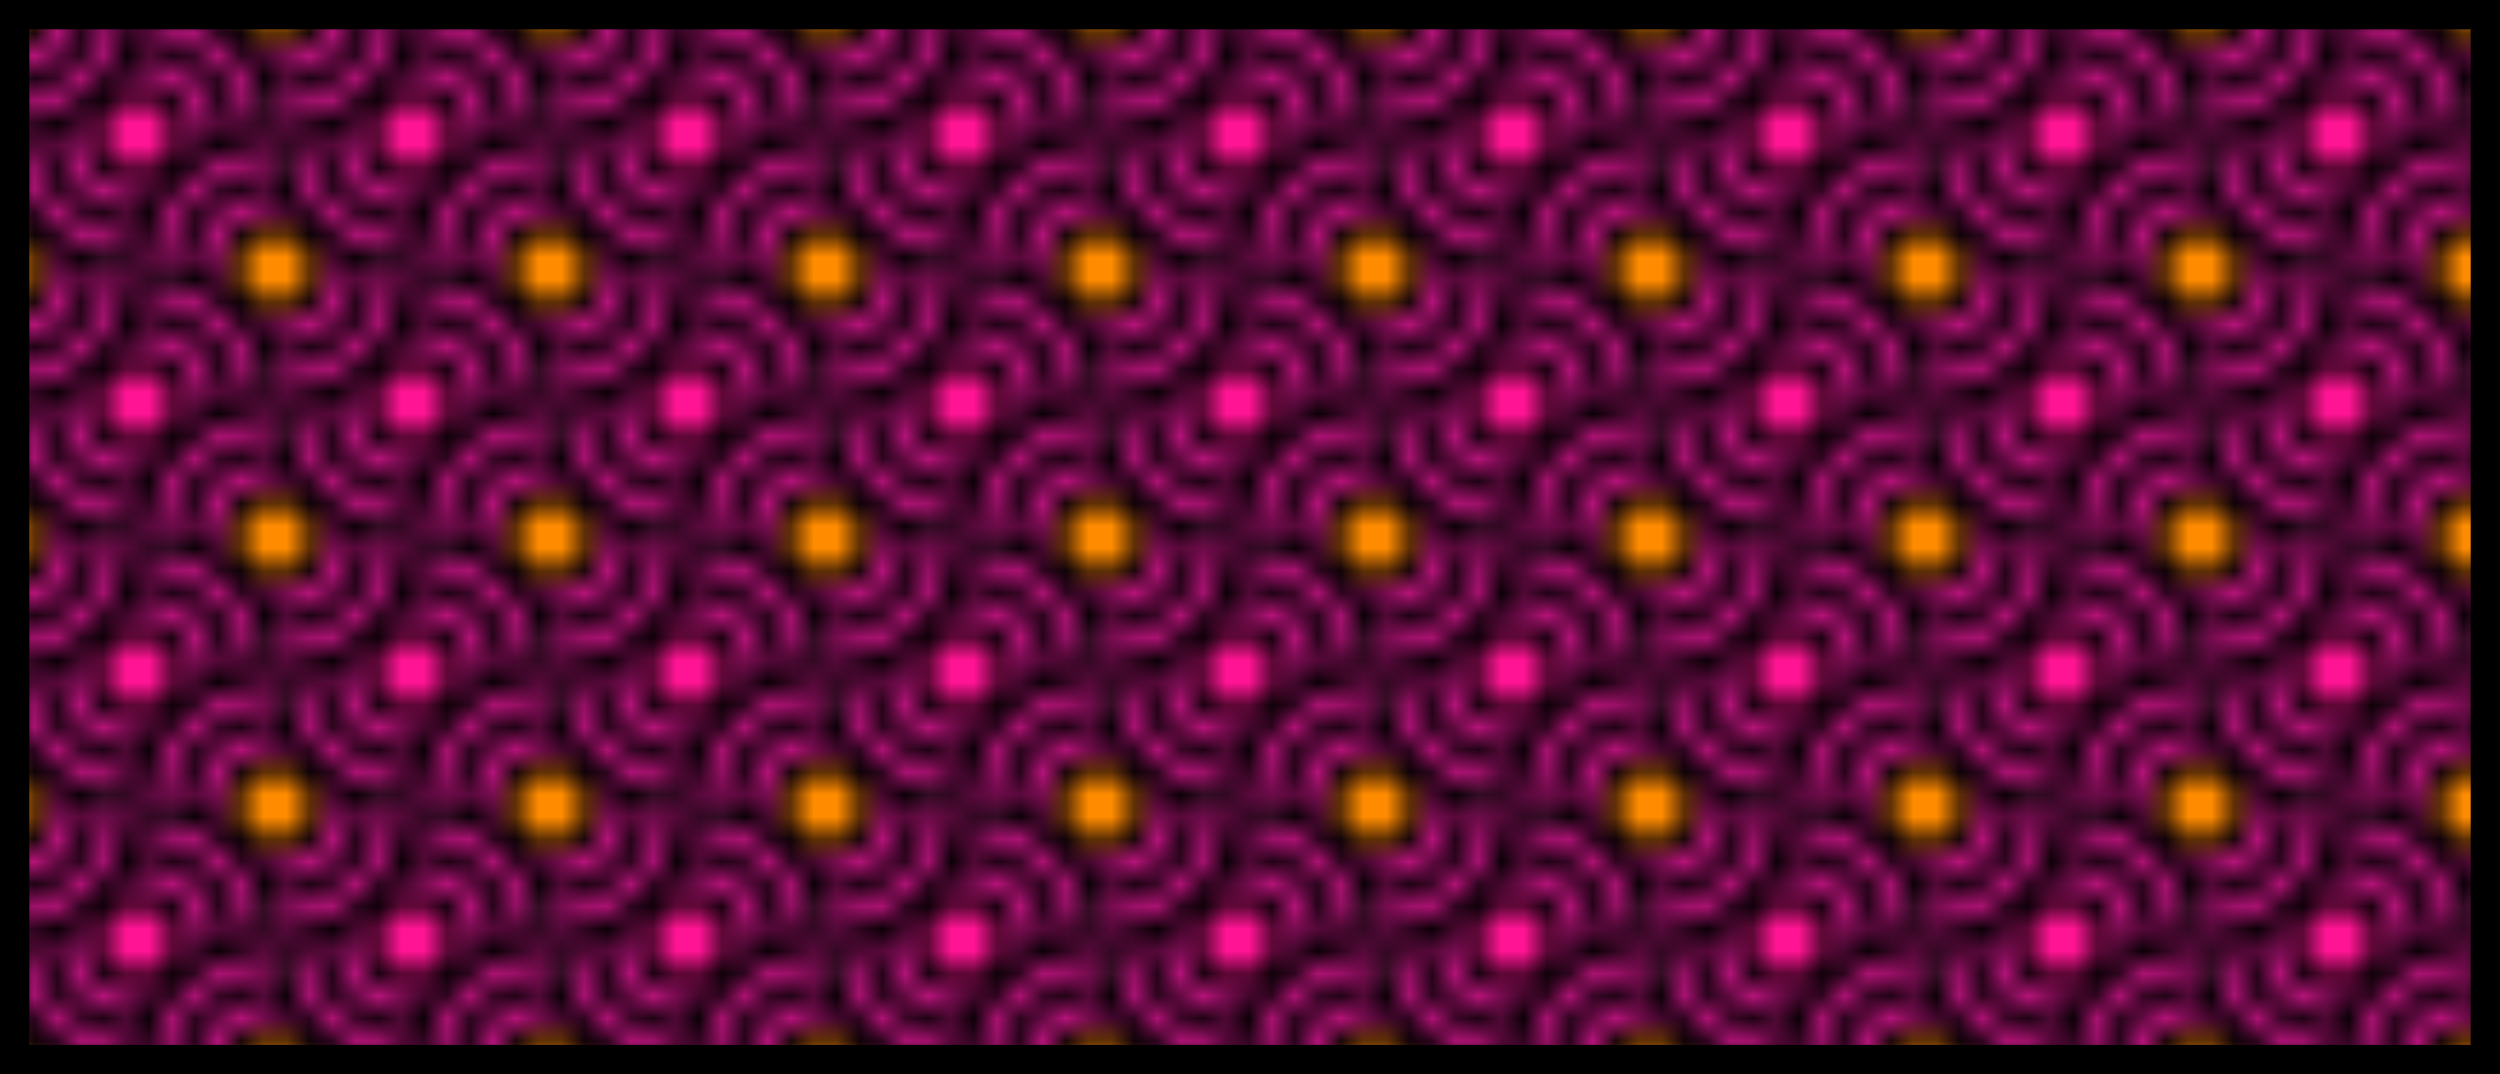
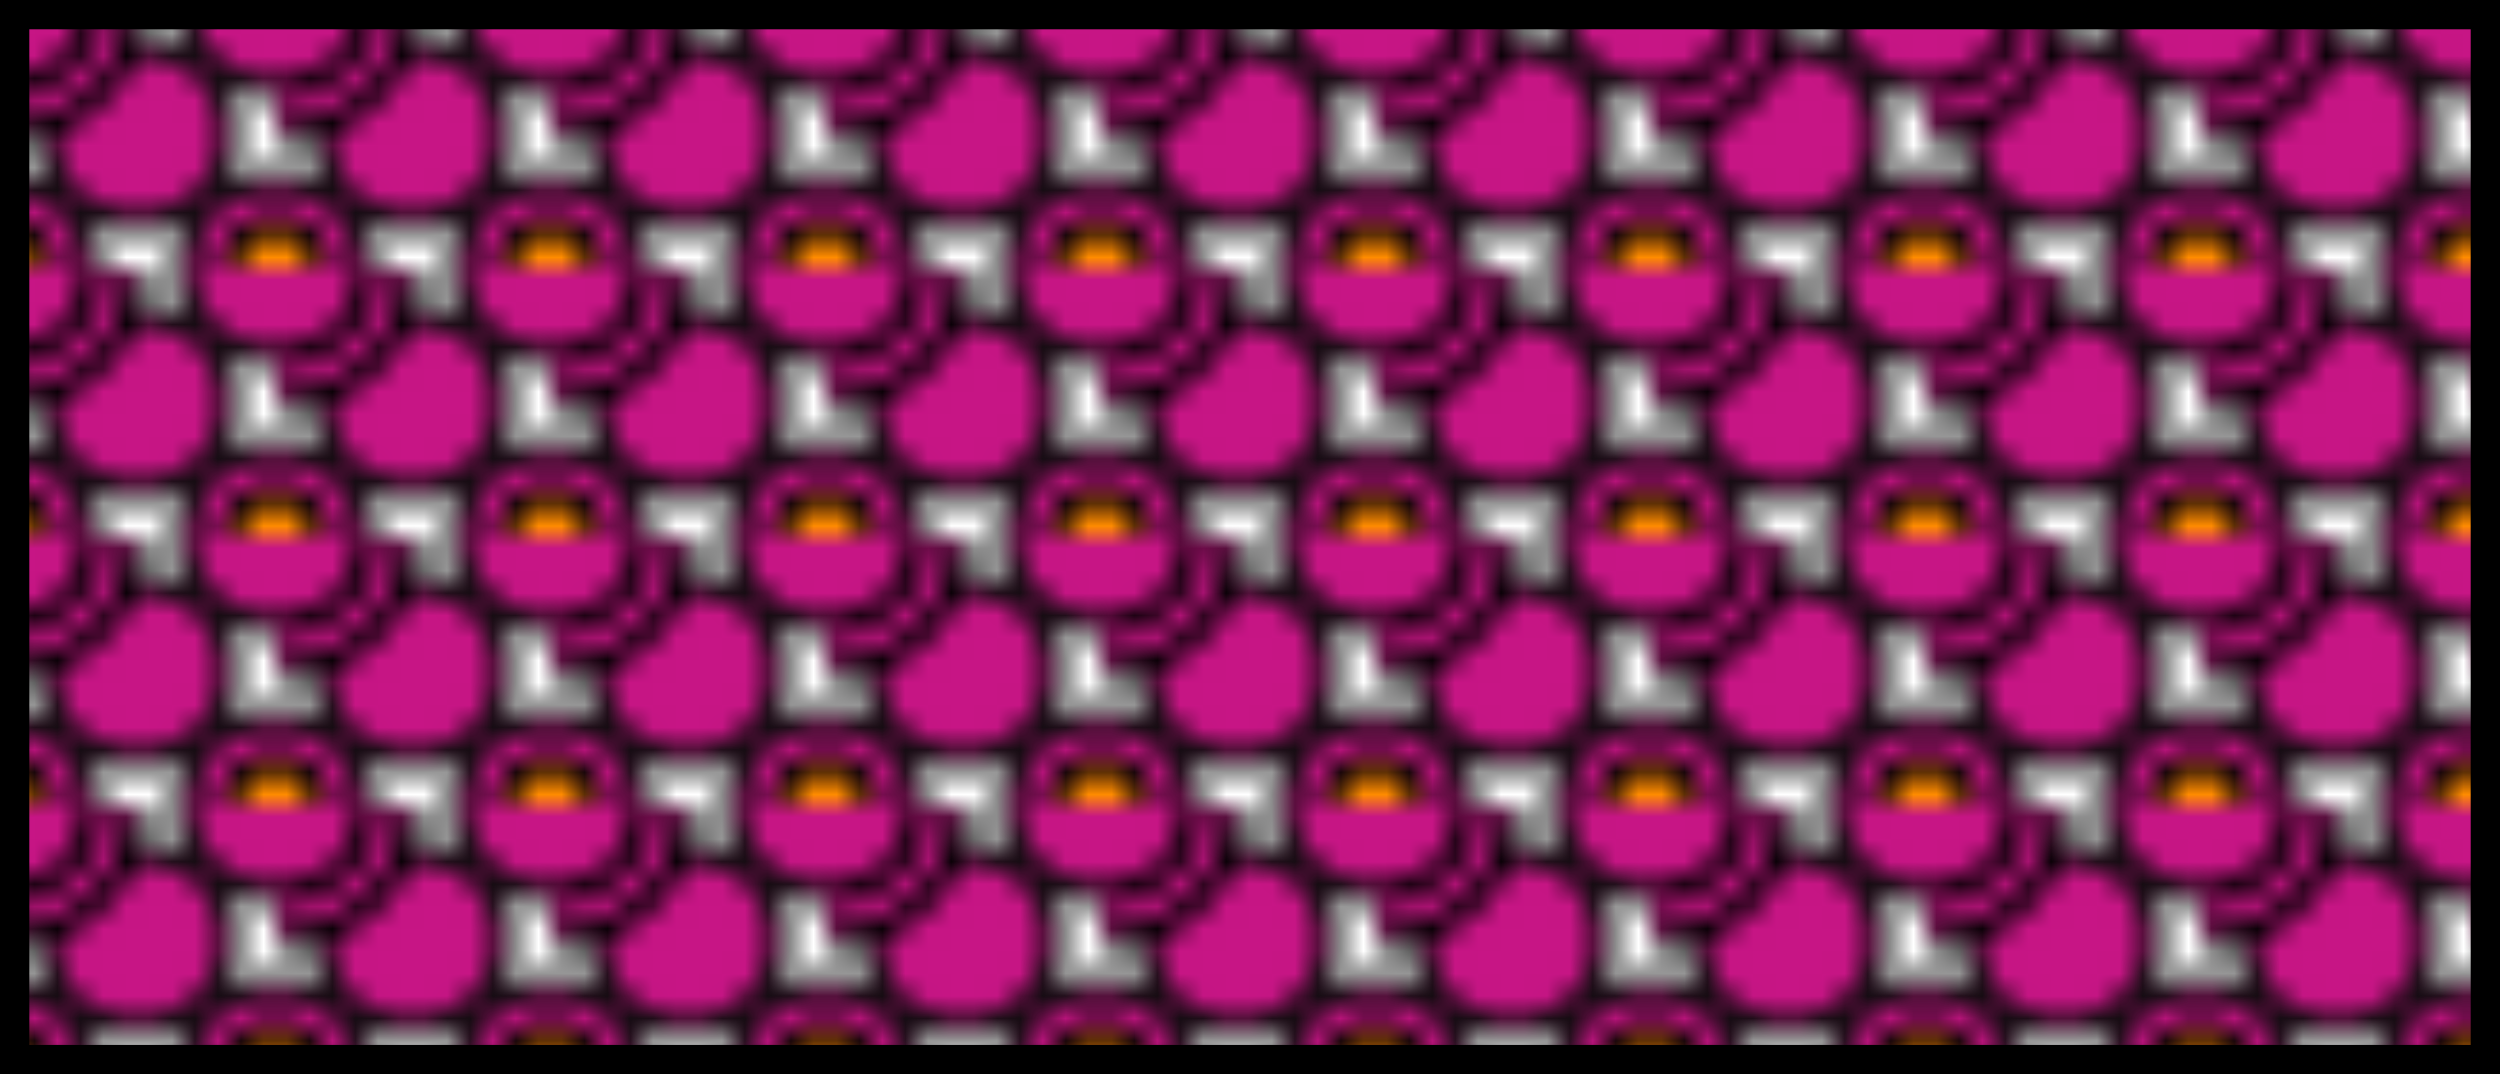
<svg xmlns="http://www.w3.org/2000/svg" customPattern="1" preserveAspectRatio="xMinYMin meet" viewBox="0 0 128 55">
  <pattern id="star" viewBox="0,0,12,12" width="11%" height="25%">
    <circle cx="12" cy="0" r="4" fill="mediumvioletred" stroke="black" stroke-width="1" />
-     <circle cx="12" cy="0" r="2" fill="darkorange" stroke="black" stroke-width="1" />
    <circle cx="0" cy="12" r="4" fill="mediumvioletred" stroke="black" stroke-width="1" />
    <circle cx="0" cy="12" r="2" fill="darkorange" stroke="black" stroke-width="1" />
-     <circle cx="6" cy="6" r="6" fill="mediumvioletred" stroke="black" stroke-width="1" />
    <circle cx="6" cy="6" r="4" fill="mediumvioletred" stroke="black" stroke-width="1" />
-     <circle cx="6" cy="6" r="2" fill="deeppink" stroke="black" stroke-width="1" />
    <circle cx="0" cy="0" r="6" fill="mediumvioletred" stroke="black" stroke-width="1" />
    <circle cx="0" cy="0" r="4" fill="mediumvioletred" stroke="black" stroke-width="1" />
-     <circle cx="0" cy="0" r="2" fill="darkorange" stroke="black" stroke-width="1" />
-     <circle cx="12" cy="12" r="6" fill="mediumvioletred" stroke="black" stroke-width="1" />
    <circle cx="12" cy="12" r="4" fill="mediumvioletred" stroke="black" stroke-width="1" />
    <circle cx="12" cy="12" r="2" fill="darkorange" stroke="black" stroke-width="1" />
    <animate attributeName="x" from="0" to="1.1" dur="9s" repeatCount="indefinite" />
  </pattern>
  <rect width="128" height="55" fill="url(#star)" stroke="black" stroke-width="3" />
</svg>